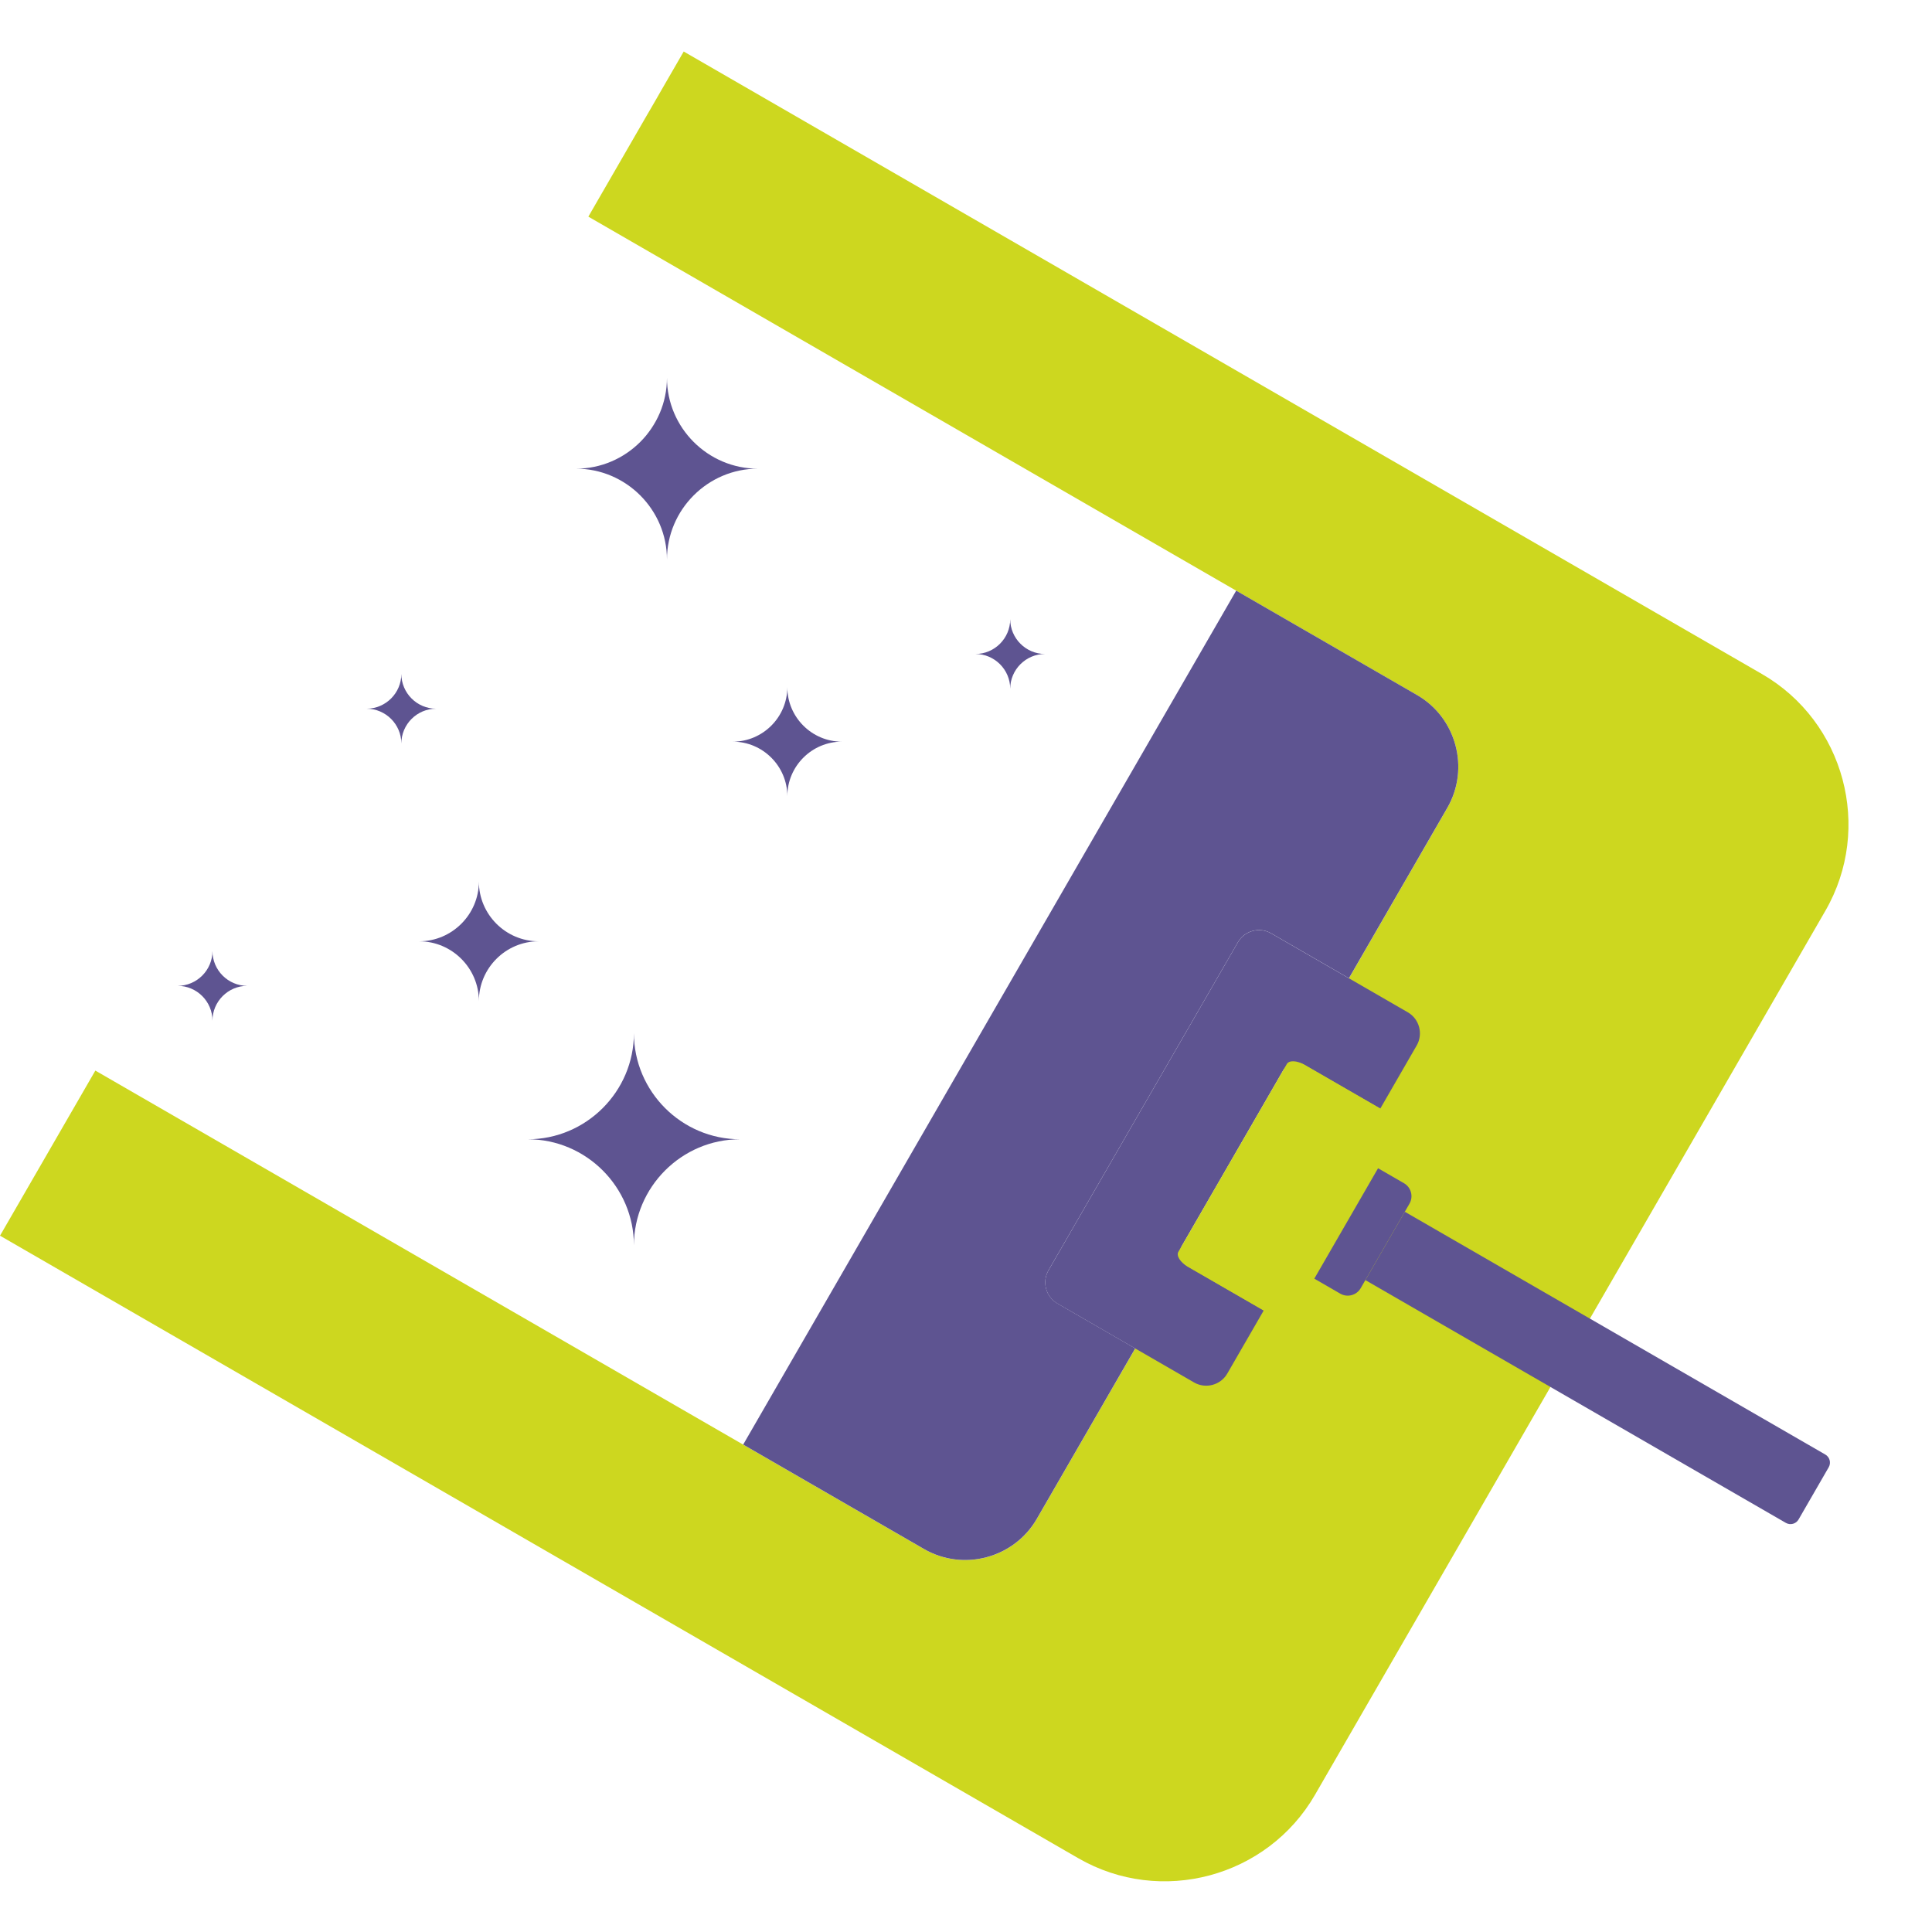
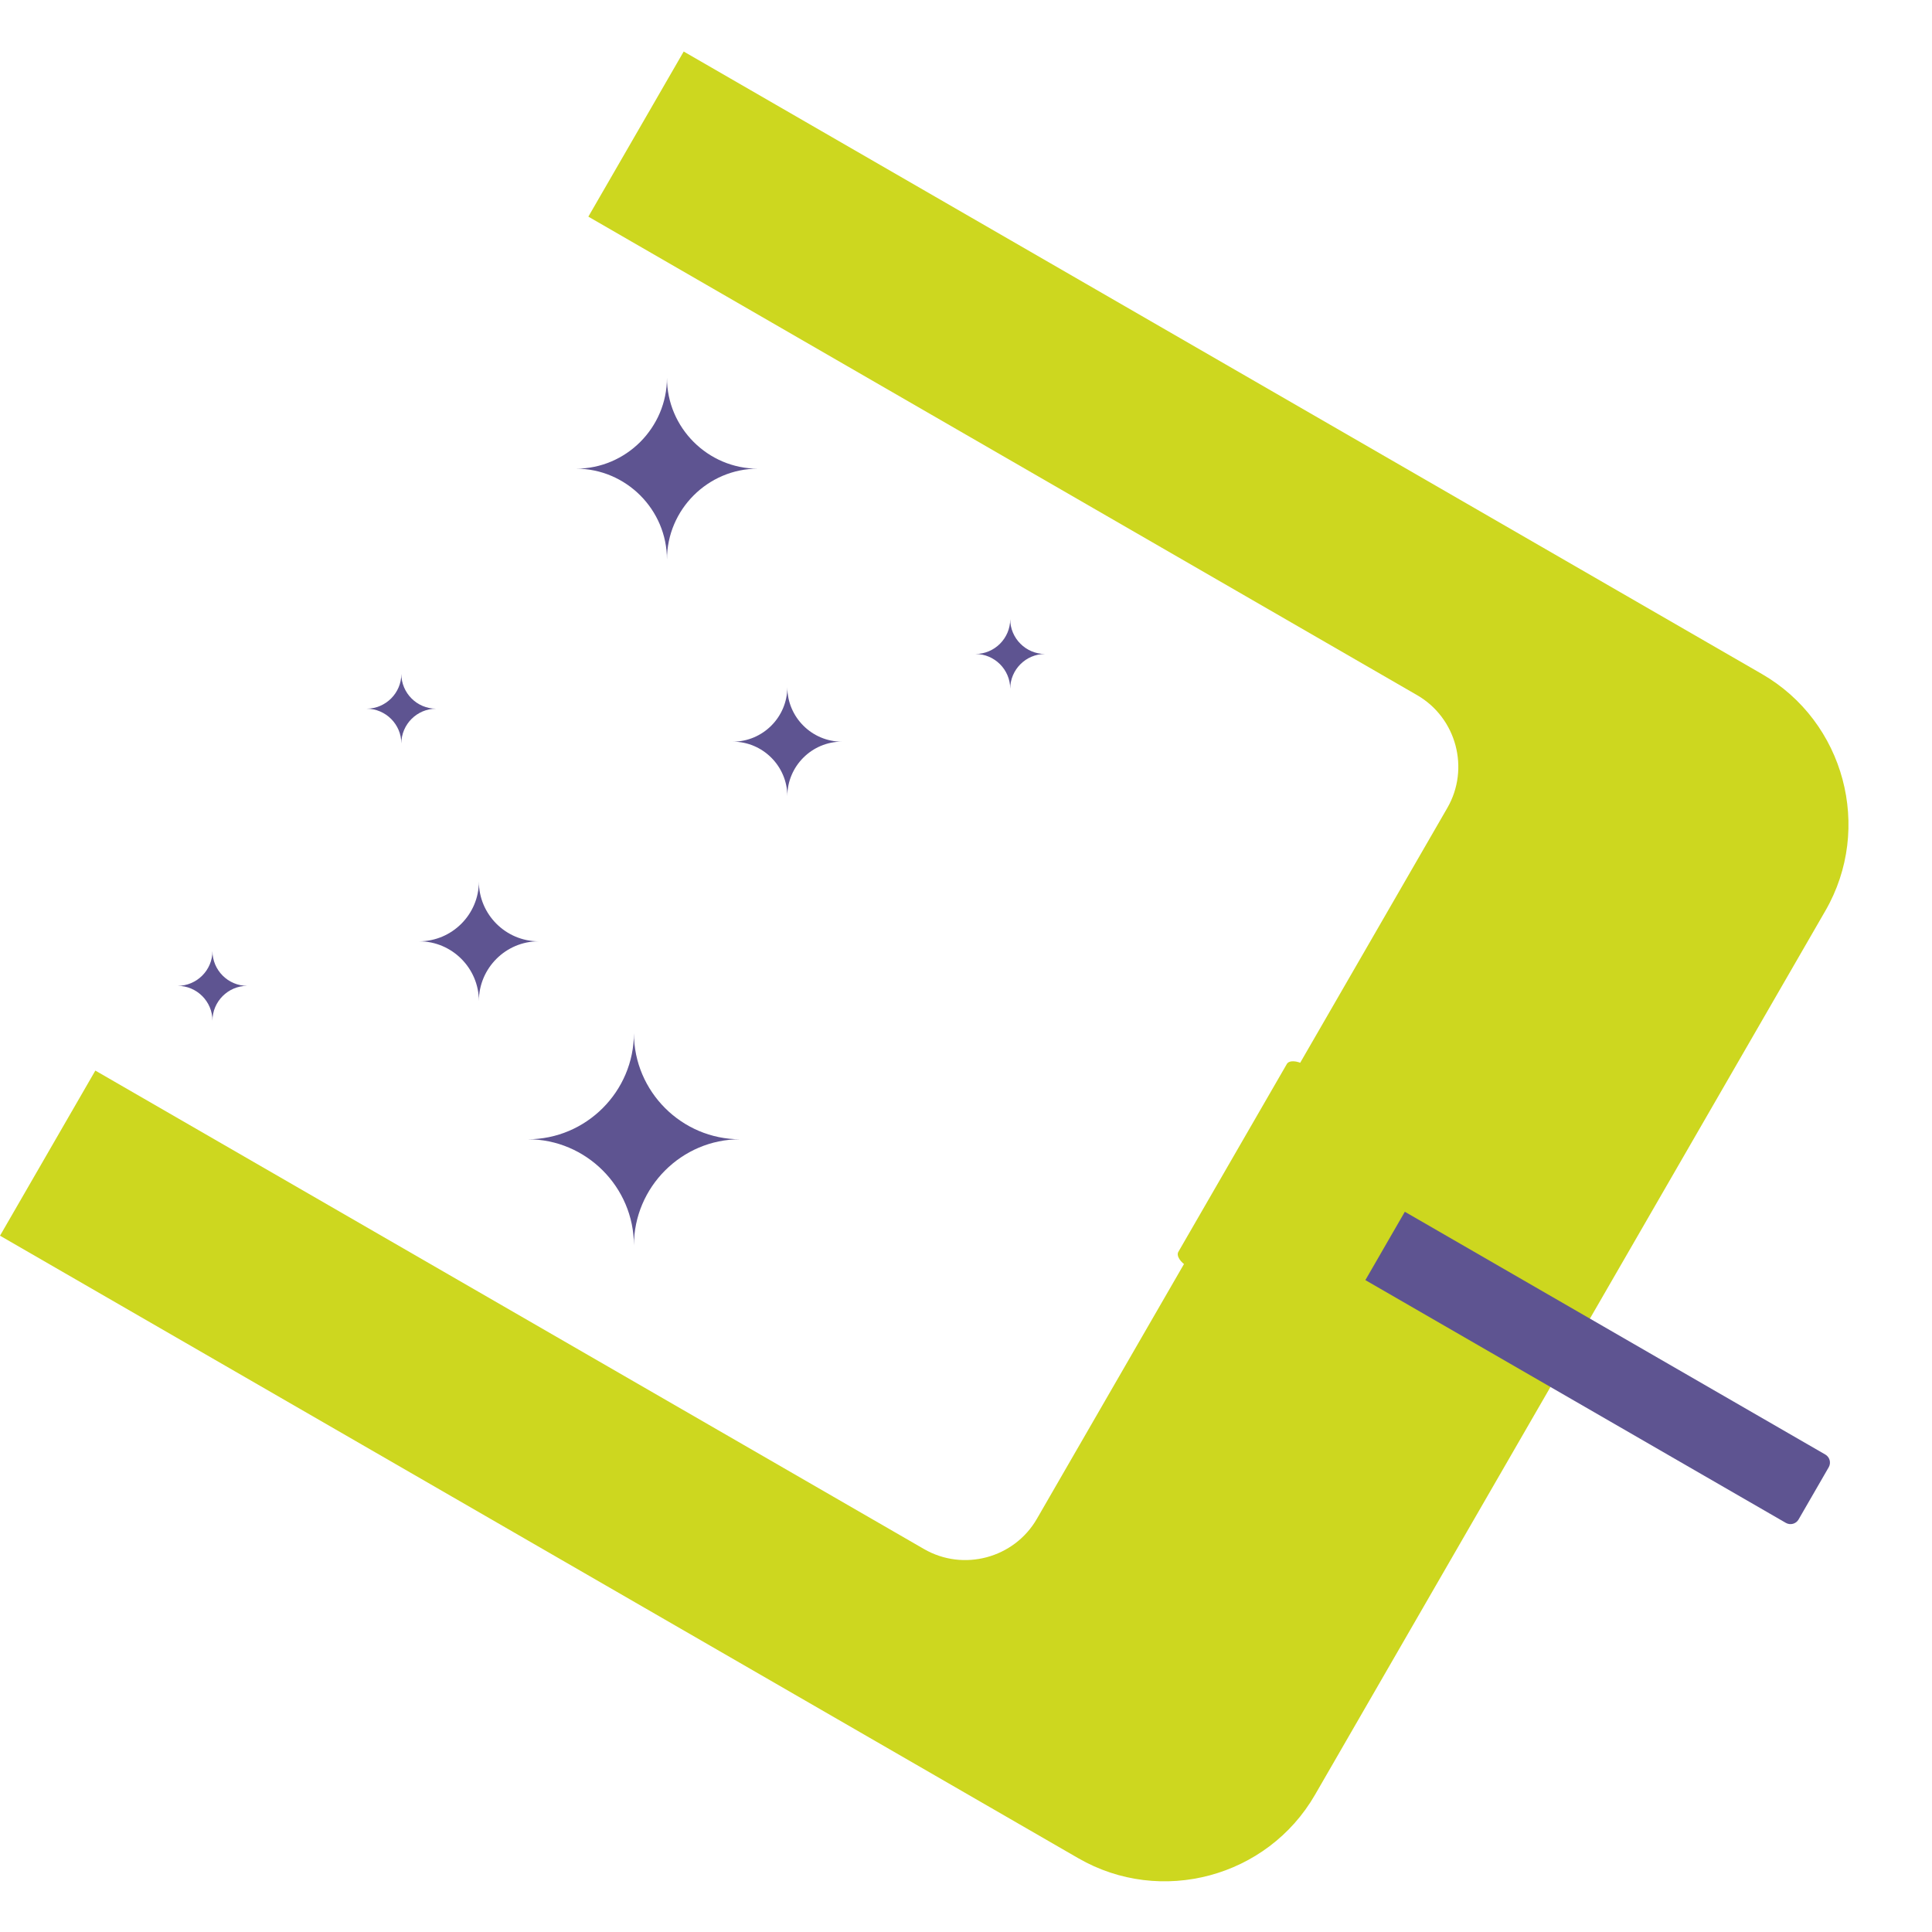
<svg xmlns="http://www.w3.org/2000/svg" width="600" height="600" viewBox="0 0 600 600" fill="none">
  <path fill-rule="evenodd" clip-rule="evenodd" d="M0 383.76L29.61 332.48L230.8 448.64L258.89 464.86L286.98 481.08C299.2 488.13 314.96 483.91 322.01 471.69L449.48 250.91C456.53 238.69 452.31 222.93 440.09 215.88L412 199.66L383.91 183.44L182.72 67.28L212.33 16L547.2 209.33C572.83 224.13 581.69 257.2 566.9 282.83L408.38 557.4C393.58 583.03 360.51 591.89 334.88 577.09L0.01 383.76H0Z" fill="#CDD71F" />
-   <path fill-rule="evenodd" clip-rule="evenodd" d="M230.8 448.63L383.91 183.43L440.08 215.86C452.3 222.91 456.52 238.68 449.47 250.89L418.92 303.8L394.75 289.84C391.16 287.77 386.52 289.01 384.45 292.6L325.62 394.5C323.55 398.09 324.79 402.73 328.38 404.8L352.55 418.76L322 471.67C314.95 483.89 299.18 488.11 286.97 481.06L230.8 448.63Z" fill="#5E5491" />
-   <path fill-rule="evenodd" clip-rule="evenodd" d="M325.62 394.52L384.45 292.62C386.52 289.03 391.16 287.79 394.75 289.86L437.21 314.38C440.8 316.45 442.04 321.09 439.97 324.68L428.66 344.28L405.05 330.65C402.77 329.33 399.82 330.12 398.51 332.4L367.1 386.81C365.78 389.09 366.57 392.03 368.85 393.35L392.46 406.98L381.14 426.58C379.07 430.17 374.43 431.41 370.84 429.34L328.38 404.82C324.79 402.75 323.55 398.11 325.62 394.52Z" fill="#5E5491" />
  <path fill-rule="evenodd" clip-rule="evenodd" d="M365.95 388.77L399.64 330.43C400.33 329.23 402.76 329.32 405.05 330.65L432.03 346.22C434.32 347.54 435.62 349.59 434.92 350.79L401.23 409.14C400.54 410.34 398.11 410.25 395.82 408.92L368.84 393.35C366.55 392.03 365.25 389.98 365.95 388.77Z" fill="#CDD71F" />
-   <path fill-rule="evenodd" clip-rule="evenodd" d="M427.97 362.81L436.02 367.46C438.24 368.74 439.01 371.6 437.72 373.82L422.58 400.05C421.3 402.27 418.44 403.04 416.22 401.75L408.17 397.1L427.97 362.81Z" fill="#5E5491" />
  <path fill-rule="evenodd" clip-rule="evenodd" d="M436.28 376.32L566.87 451.72C568.24 452.51 568.72 454.28 567.93 455.66L558.56 471.89C557.77 473.26 556 473.74 554.62 472.95L424.03 397.55L436.28 376.33V376.32Z" fill="#5E5491" />
-   <path fill-rule="evenodd" clip-rule="evenodd" d="M279.32 431.71L291.4 410.78C294.81 404.88 301.55 402.39 306.47 405.23C311.38 408.07 312.61 415.15 309.2 421.05L297.12 441.98C293.71 447.88 286.97 450.36 282.05 447.53C277.14 444.69 275.91 437.61 279.32 431.71Z" fill="#5E5491" />
  <path fill-rule="evenodd" clip-rule="evenodd" d="M148.72 273.78C148.72 283.98 157.07 292.33 167.27 292.33C157.07 292.33 148.72 300.68 148.72 310.88C148.72 300.68 140.37 292.33 130.17 292.33C140.37 292.33 148.72 283.98 148.72 273.78Z" fill="#5E5491" />
  <path fill-rule="evenodd" clip-rule="evenodd" d="M196.87 320.85C196.87 338.98 211.7 353.81 229.83 353.81C211.7 353.81 196.87 368.65 196.87 386.77C196.87 368.64 182.04 353.81 163.91 353.81C182.04 353.81 196.87 338.97 196.87 320.85Z" fill="#5E5491" />
  <path fill-rule="evenodd" clip-rule="evenodd" d="M207.13 117.31C207.13 132.84 219.84 145.55 235.37 145.55C219.84 145.55 207.13 158.26 207.13 173.79C207.13 158.26 194.42 145.55 178.89 145.55C194.42 145.55 207.13 132.84 207.13 117.31Z" fill="#5E5491" />
  <path fill-rule="evenodd" clip-rule="evenodd" d="M313.73 192.29C313.73 198.24 318.6 203.1 324.54 203.1C318.59 203.1 313.73 207.97 313.73 213.91C313.73 207.96 308.87 203.1 302.92 203.1C308.87 203.1 313.73 198.23 313.73 192.29Z" fill="#5E5491" />
  <path fill-rule="evenodd" clip-rule="evenodd" d="M124.64 209.28C124.64 215.23 129.5 220.09 135.45 220.09C129.5 220.09 124.64 224.96 124.64 230.9C124.64 224.95 119.77 220.09 113.83 220.09C119.78 220.09 124.64 215.22 124.64 209.28Z" fill="#5E5491" />
  <path fill-rule="evenodd" clip-rule="evenodd" d="M244.51 213.4C244.51 222.71 252.13 230.33 261.44 230.33C252.13 230.33 244.51 237.95 244.51 247.26C244.51 237.95 236.89 230.33 227.58 230.33C236.89 230.33 244.51 222.71 244.51 213.4Z" fill="#5E5491" />
  <path fill-rule="evenodd" clip-rule="evenodd" d="M65.98 295.35C65.98 301.3 70.84 306.16 76.79 306.16C70.84 306.16 65.98 311.03 65.98 316.97C65.98 311.02 61.12 306.16 55.17 306.16C61.12 306.16 65.98 301.29 65.98 295.35Z" fill="#5E5491" />
</svg>